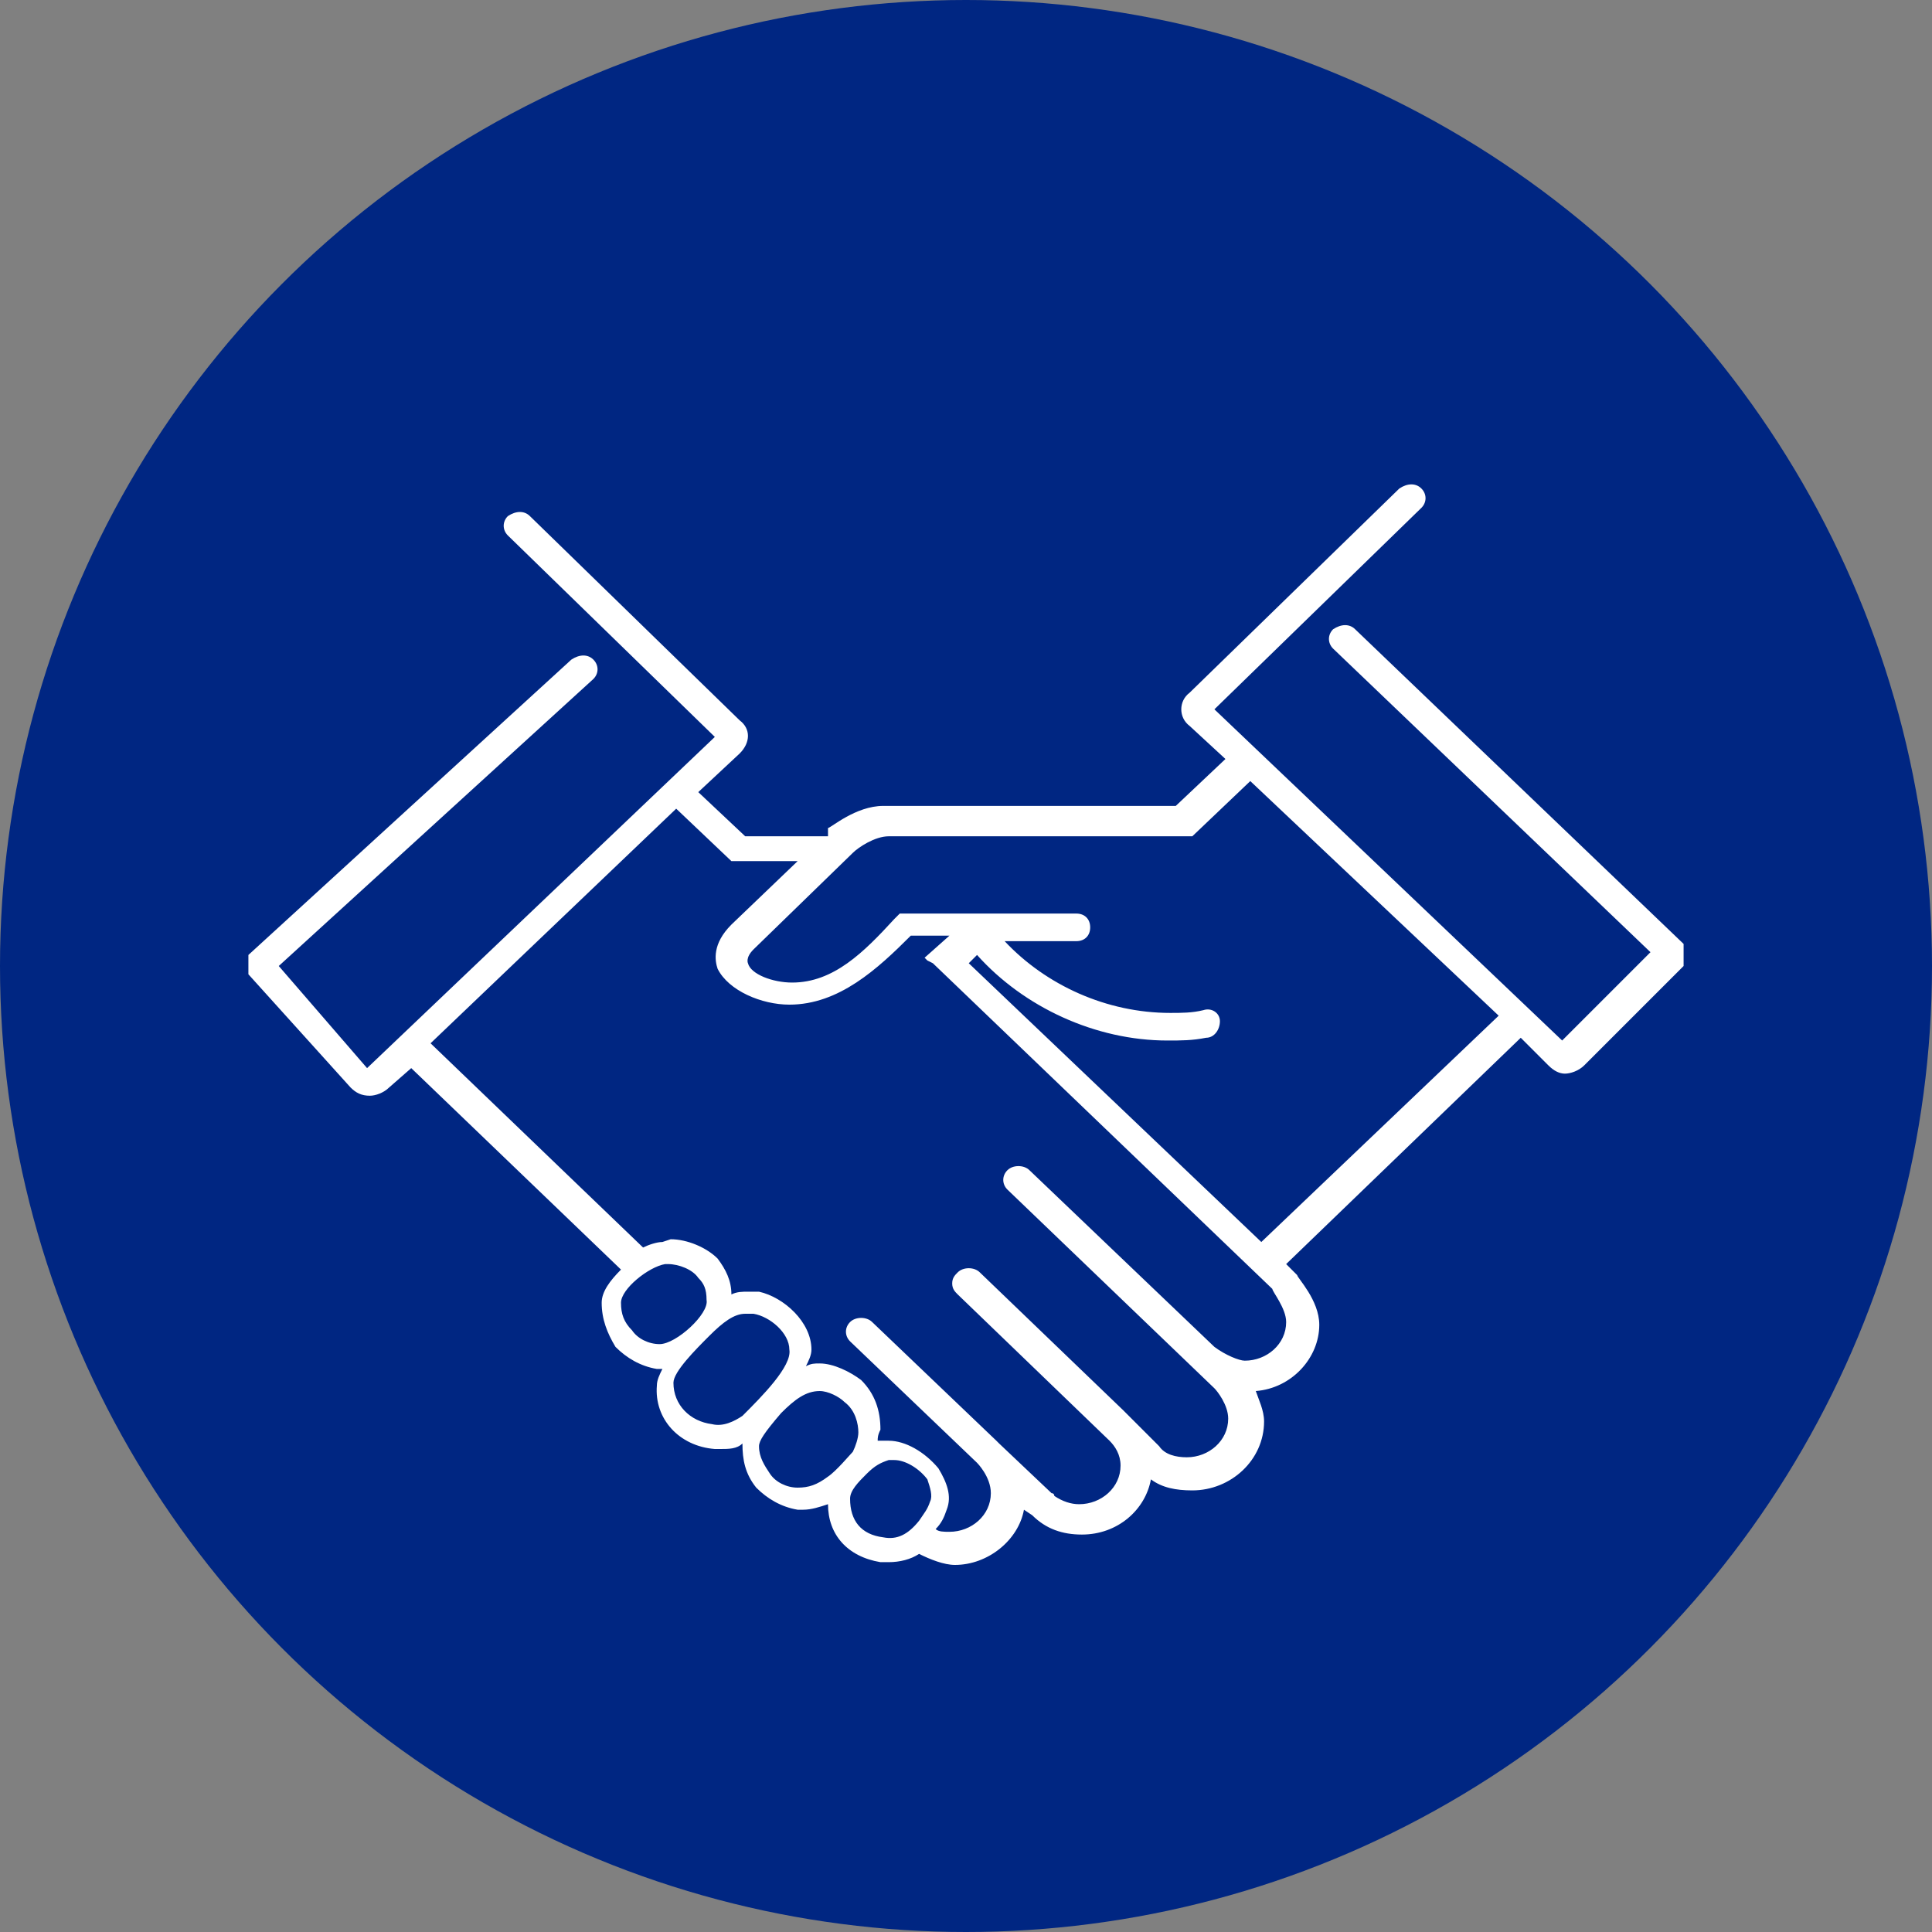
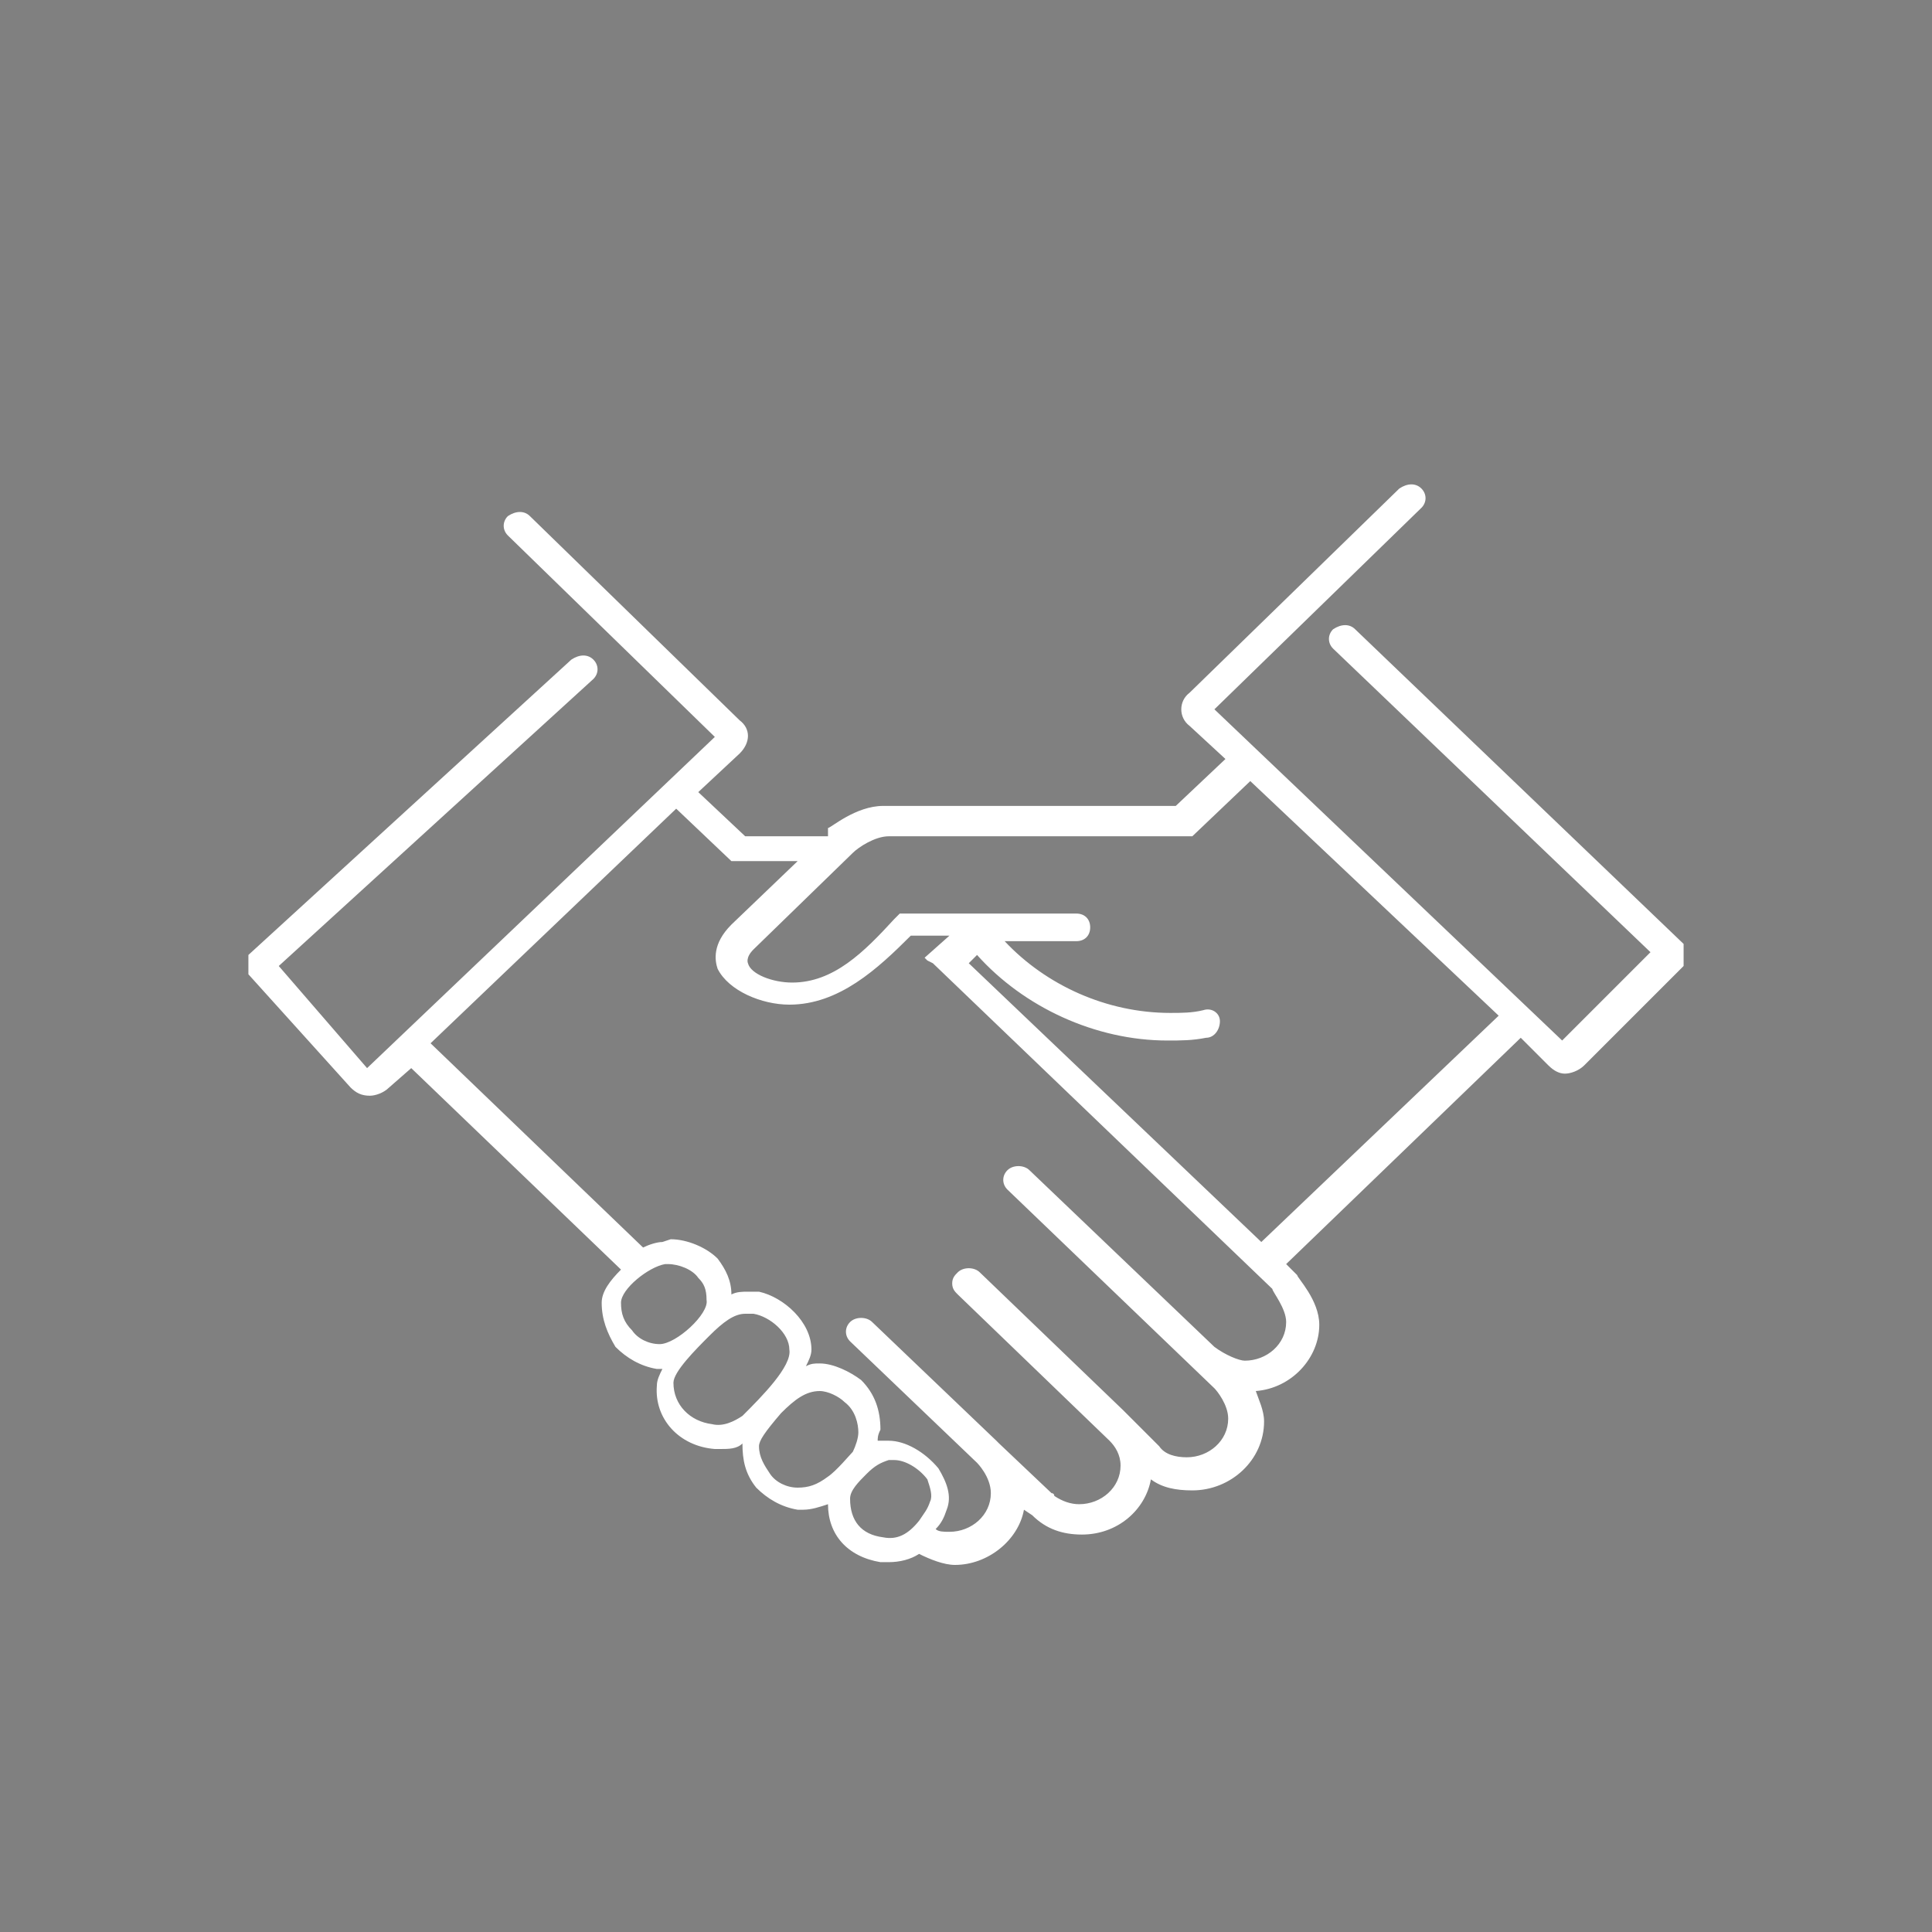
<svg xmlns="http://www.w3.org/2000/svg" version="1.1" id="レイヤー_1" x="0px" y="0px" width="70px" height="70px" viewBox="0 0 70 70" enable-background="new 0 0 70 70" xml:space="preserve">
  <rect x="0" y="0" width="70" height="70" fill="#808080" stroke="none" />
-   <circle fill-rule="evenodd" clip-rule="evenodd" fill="#002682" cx="35" cy="35" r="35" />
  <g>
    <path fill-rule="evenodd" clip-rule="evenodd" fill="#FFFFFF" d="M45.7,45L35.1,34.9l0.3-0.3c1.7,1.9,4.3,3.1,6.9,3.1   c0.5,0,0.9,0,1.4-0.1c0.3,0,0.5-0.3,0.5-0.6c0-0.3-0.3-0.5-0.6-0.4c-0.4,0.1-0.8,0.1-1.2,0.1c-2.3,0-4.5-1-6-2.6h2.6   c0.3,0,0.5-0.2,0.5-0.5s-0.2-0.5-0.5-0.5h-6.2l-0.1,0h-0.1l-0.1,0.1c0,0-0.1,0.1-0.1,0.1c-1.1,1.2-2.2,2.3-3.7,2.3   c-0.7,0-1.5-0.3-1.6-0.7c0,0-0.1-0.2,0.2-0.5l3.6-3.5c0.2-0.2,0.8-0.6,1.3-0.6h3.3h1.6h6.1l2.1-2l9,8.5L45.7,45z M46.6,47.9   c0,0.8-0.7,1.4-1.5,1.4c-0.2,0-0.7-0.2-1.1-0.5l-6.7-6.4c-0.2-0.2-0.6-0.2-0.8,0c-0.2,0.2-0.2,0.5,0,0.7l7.5,7.2   c0.1,0.1,0.5,0.6,0.5,1.1c0,0.8-0.7,1.4-1.5,1.4c-0.4,0-0.8-0.1-1-0.4l-1.3-1.3l0,0l-5.2-5c-0.2-0.2-0.6-0.2-0.8,0   c-0.1,0.1-0.2,0.2-0.2,0.4s0.1,0.3,0.2,0.4l5.5,5.3c0.2,0.2,0.4,0.5,0.4,0.9c0,0.8-0.7,1.4-1.5,1.4c-0.3,0-0.6-0.1-0.9-0.3   c0,0,0-0.1-0.1-0.1l-1.9-1.8l-0.1-0.1l-4.5-4.3c-0.2-0.2-0.6-0.2-0.8,0c-0.2,0.2-0.2,0.5,0,0.7l4.6,4.4c0,0,0.5,0.5,0.5,1.1   c0,0.8-0.7,1.4-1.5,1.4c-0.2,0-0.4,0-0.5-0.1c0.2-0.2,0.3-0.4,0.4-0.7c0.2-0.5,0-1-0.3-1.5c-0.5-0.6-1.2-1-1.8-1   c-0.1,0-0.2,0-0.3,0l-0.1,0c0-0.1,0-0.2,0.1-0.4c0-0.7-0.2-1.3-0.7-1.8c-0.4-0.3-1-0.6-1.5-0.6c-0.2,0-0.3,0-0.5,0.1   c0.1-0.2,0.2-0.4,0.2-0.6c0-1-1-1.9-1.9-2.1c-0.1,0-0.3,0-0.4,0c-0.2,0-0.4,0-0.6,0.1c0-0.5-0.2-0.9-0.5-1.3   c-0.4-0.4-1.1-0.7-1.7-0.7L24,45c-0.2,0-0.5,0.1-0.7,0.2l-7.7-7.4l8.9-8.5l2,1.9h2.4l-2.4,2.3c-0.7,0.7-0.6,1.3-0.5,1.6   c0.4,0.8,1.6,1.3,2.6,1.3c1.8,0,3.2-1.3,4.4-2.5h1.4l-0.9,0.8l0.1,0.1l0,0l0.2,0.1l12.3,11.8C46.1,46.8,46.6,47.4,46.6,47.9z    M33.7,54.4c-0.1,0.3-0.2,0.4-0.4,0.7l0,0c-0.4,0.5-0.8,0.7-1.3,0.6c-0.8-0.1-1.2-0.6-1.2-1.4c0-0.3,0.3-0.6,0.6-0.9   c0.3-0.3,0.5-0.4,0.8-0.5c0.1,0,0.1,0,0.2,0c0.4,0,0.9,0.3,1.2,0.7C33.7,53.9,33.8,54.2,33.7,54.4z M30,53.5   c-0.4,0.3-0.7,0.4-1.1,0.4c-0.4,0-0.8-0.2-1-0.5c-0.2-0.3-0.4-0.6-0.4-1c0-0.2,0.2-0.5,0.8-1.2c0.5-0.5,0.9-0.8,1.4-0.8h0   c0.3,0,0.7,0.2,0.9,0.4c0.4,0.3,0.5,0.8,0.5,1.1c0,0.2-0.1,0.5-0.2,0.7C30.8,52.7,30.3,53.3,30,53.5z M26.9,51.3   c-0.3,0.2-0.7,0.4-1.1,0.3c-0.8-0.1-1.4-0.7-1.4-1.5c0-0.4,0.8-1.2,1.3-1.7l0,0c0.5-0.5,0.9-0.8,1.3-0.8c0.1,0,0.2,0,0.3,0   c0.6,0.1,1.3,0.7,1.3,1.3C28.7,49.5,27.6,50.6,26.9,51.3z M23.9,48.7L23.9,48.7c-0.4,0-0.8-0.2-1-0.5c-0.3-0.3-0.4-0.6-0.4-1   c0-0.5,1-1.3,1.6-1.4l0.1,0c0.4,0,0.9,0.2,1.1,0.5c0.2,0.2,0.3,0.4,0.3,0.8C25.7,47.6,24.5,48.7,23.9,48.7z M61,34.2L49.1,22.8   c-0.2-0.2-0.5-0.2-0.8,0c-0.2,0.2-0.2,0.5,0,0.7l11.5,11l-3.2,3.2l-12.6-12l7.5-7.3c0.2-0.2,0.2-0.5,0-0.7c-0.2-0.2-0.5-0.2-0.8,0   l-7.6,7.4c-0.4,0.3-0.4,0.9,0,1.2l1.3,1.2l-1.8,1.7h-5.7h-1.6h-3.3c-1,0-1.9,0.8-2,0.8l0,0L30,30.3h-3l-1.7-1.6l1.5-1.4   c0.4-0.4,0.4-0.9,0-1.2l-7.6-7.4c-0.2-0.2-0.5-0.2-0.8,0c-0.2,0.2-0.2,0.5,0,0.7l7.5,7.3l-12.6,12L10.1,35l11.4-10.4   c0.2-0.2,0.2-0.5,0-0.7c-0.2-0.2-0.5-0.2-0.8,0L9,34.6l0,0.7l3.7,4.1l0,0c0.2,0.2,0.4,0.3,0.7,0.3c0.2,0,0.5-0.1,0.7-0.3l0.8-0.7   l7.6,7.3c-0.4,0.4-0.7,0.8-0.7,1.2c0,0.6,0.2,1.1,0.5,1.6c0.4,0.4,0.9,0.7,1.5,0.8l0.1,0l0.1,0c-0.1,0.2-0.2,0.4-0.2,0.6   c-0.1,1.2,0.8,2.2,2.1,2.3l0.2,0c0.3,0,0.6,0,0.8-0.2v0c0,0.6,0.1,1.1,0.5,1.6c0.4,0.4,0.9,0.7,1.5,0.8l0.2,0   c0.3,0,0.6-0.1,0.9-0.2c0,1.1,0.7,1.9,1.9,2.1c0.1,0,0.2,0,0.3,0c0.4,0,0.8-0.1,1.1-0.3c0.4,0.2,0.9,0.4,1.3,0.4   c1.2,0,2.3-0.9,2.5-2l0.3,0.2c0.5,0.5,1.1,0.7,1.8,0.7c1.3,0,2.3-0.9,2.5-2c0.4,0.3,0.9,0.4,1.5,0.4c1.4,0,2.6-1.1,2.6-2.5   c0-0.4-0.2-0.8-0.3-1.1c1.3-0.1,2.3-1.2,2.3-2.4c0-0.9-0.8-1.7-0.8-1.8l-0.4-0.4l8.5-8.2l1,1c0.2,0.2,0.4,0.3,0.6,0.3   c0.2,0,0.5-0.1,0.7-0.3l3.6-3.6L61,34.2z" />
  </g>
</svg>